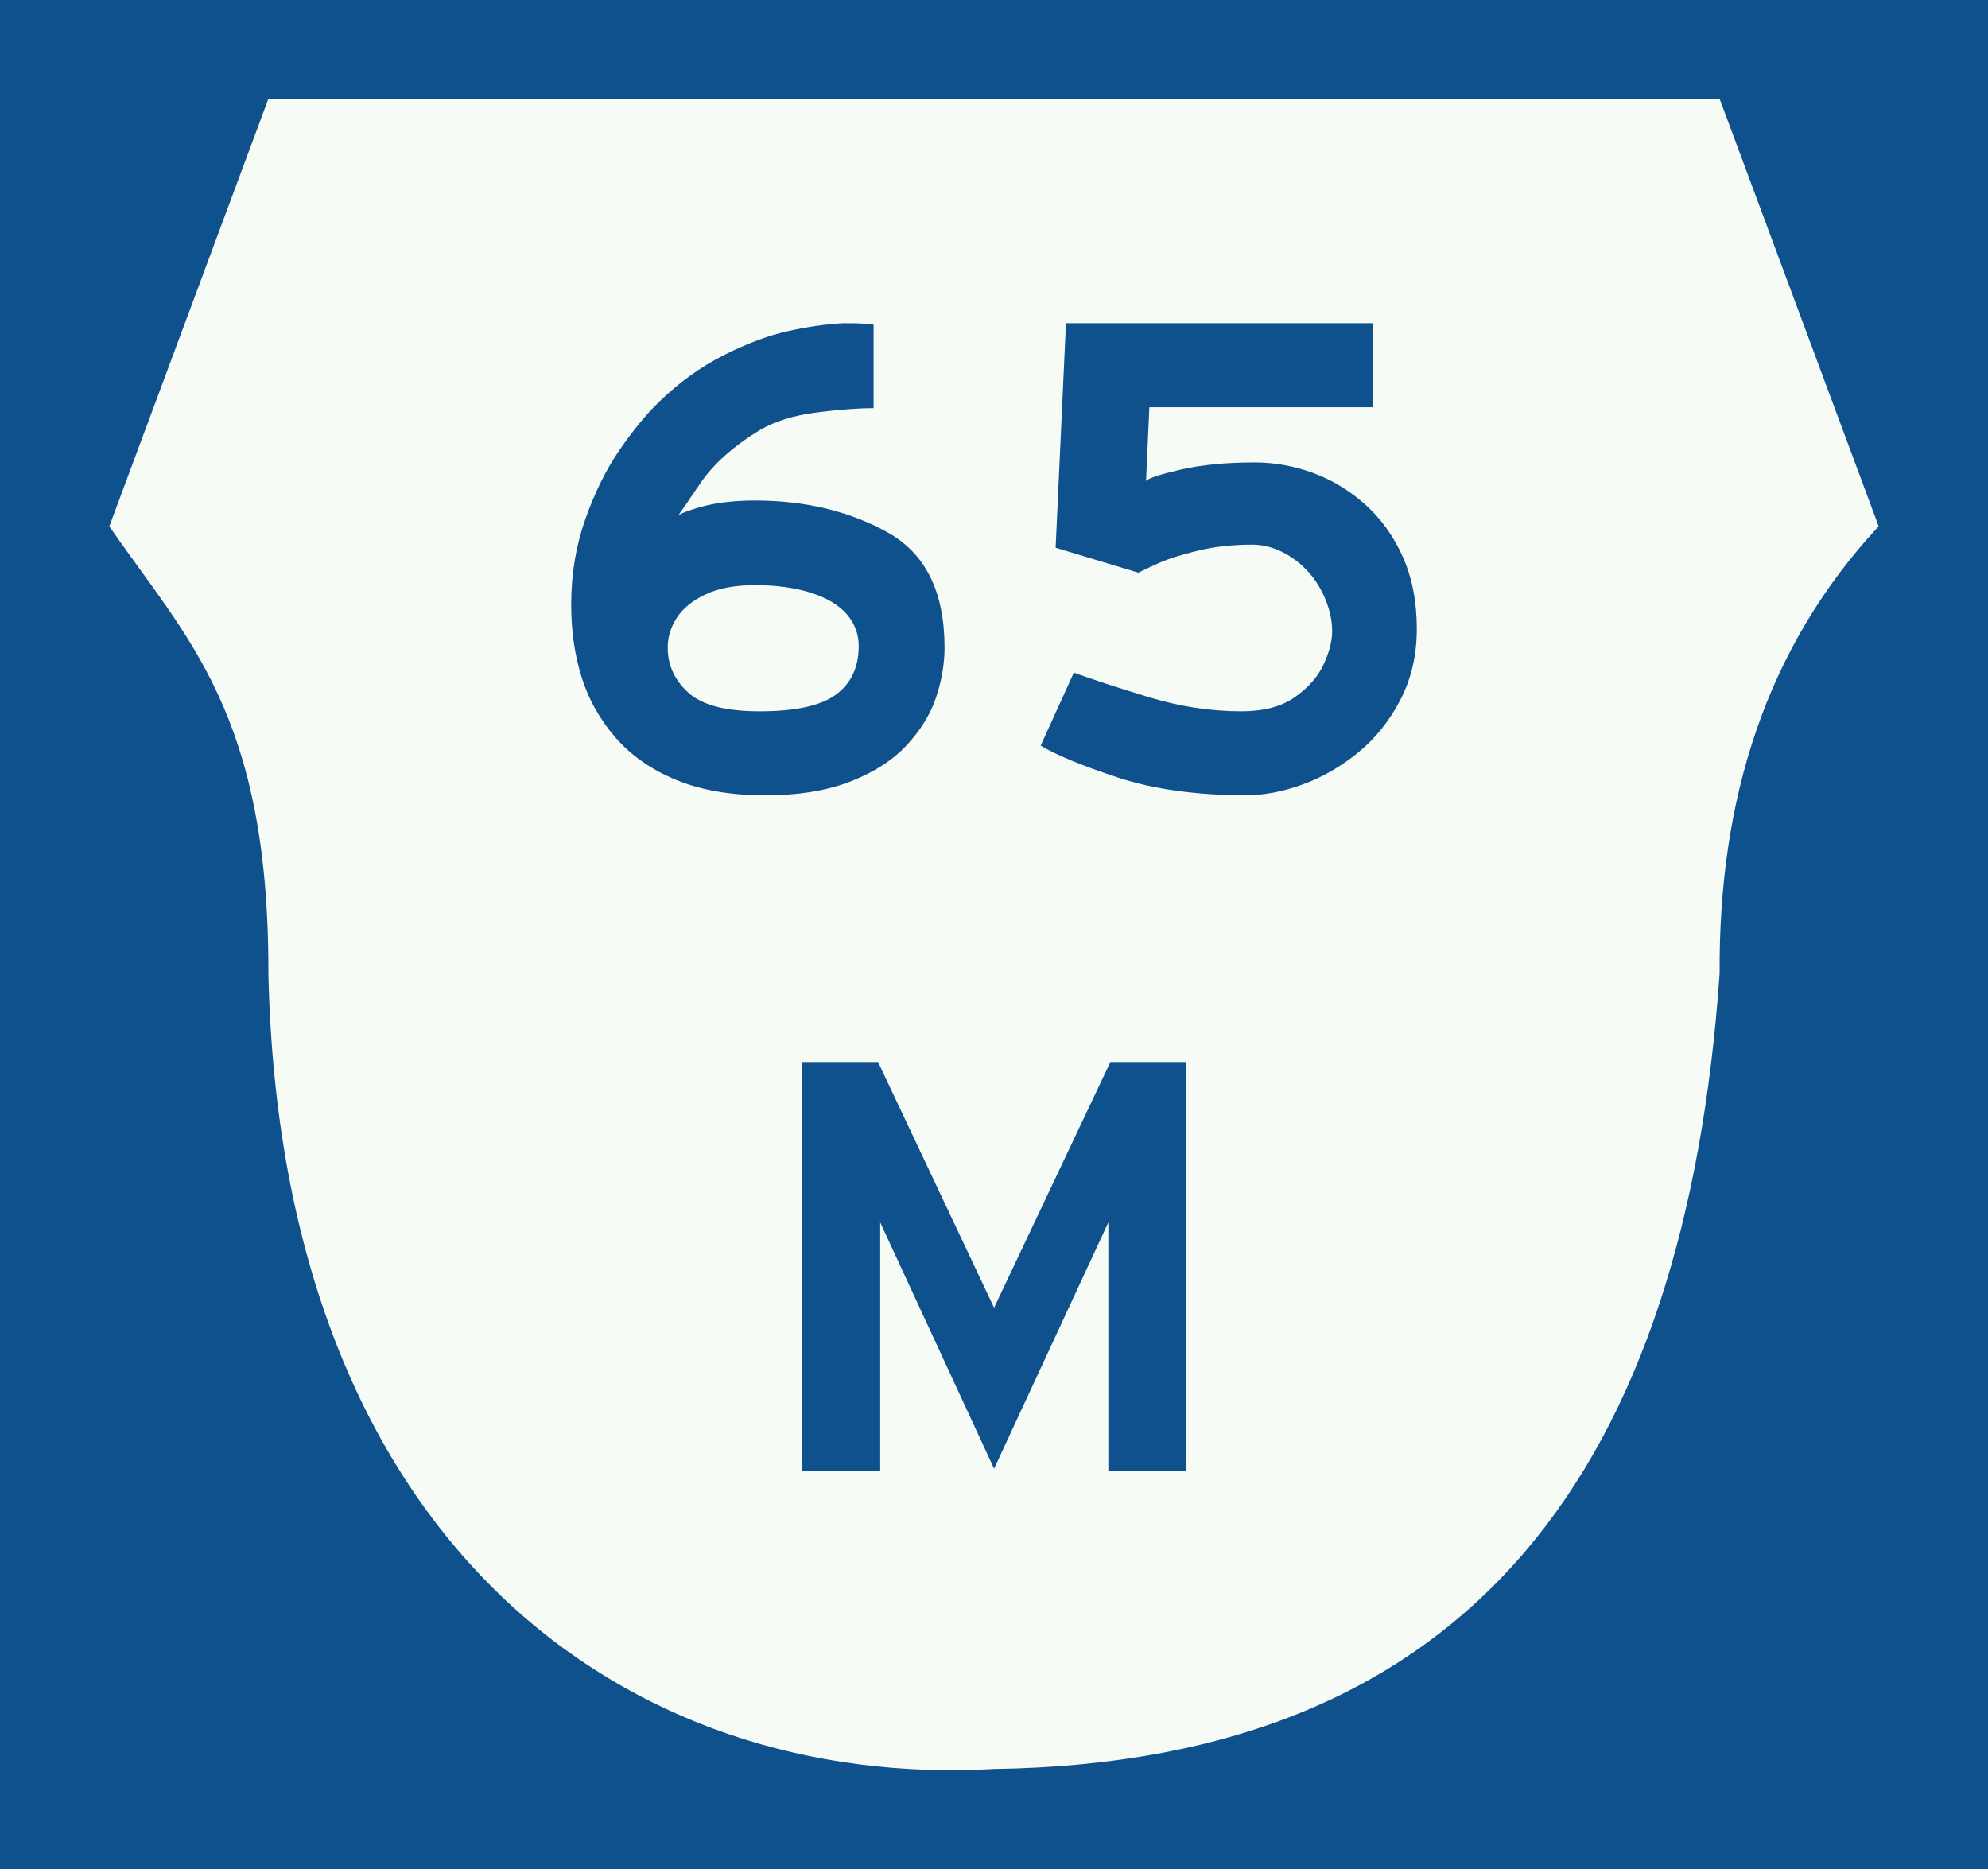
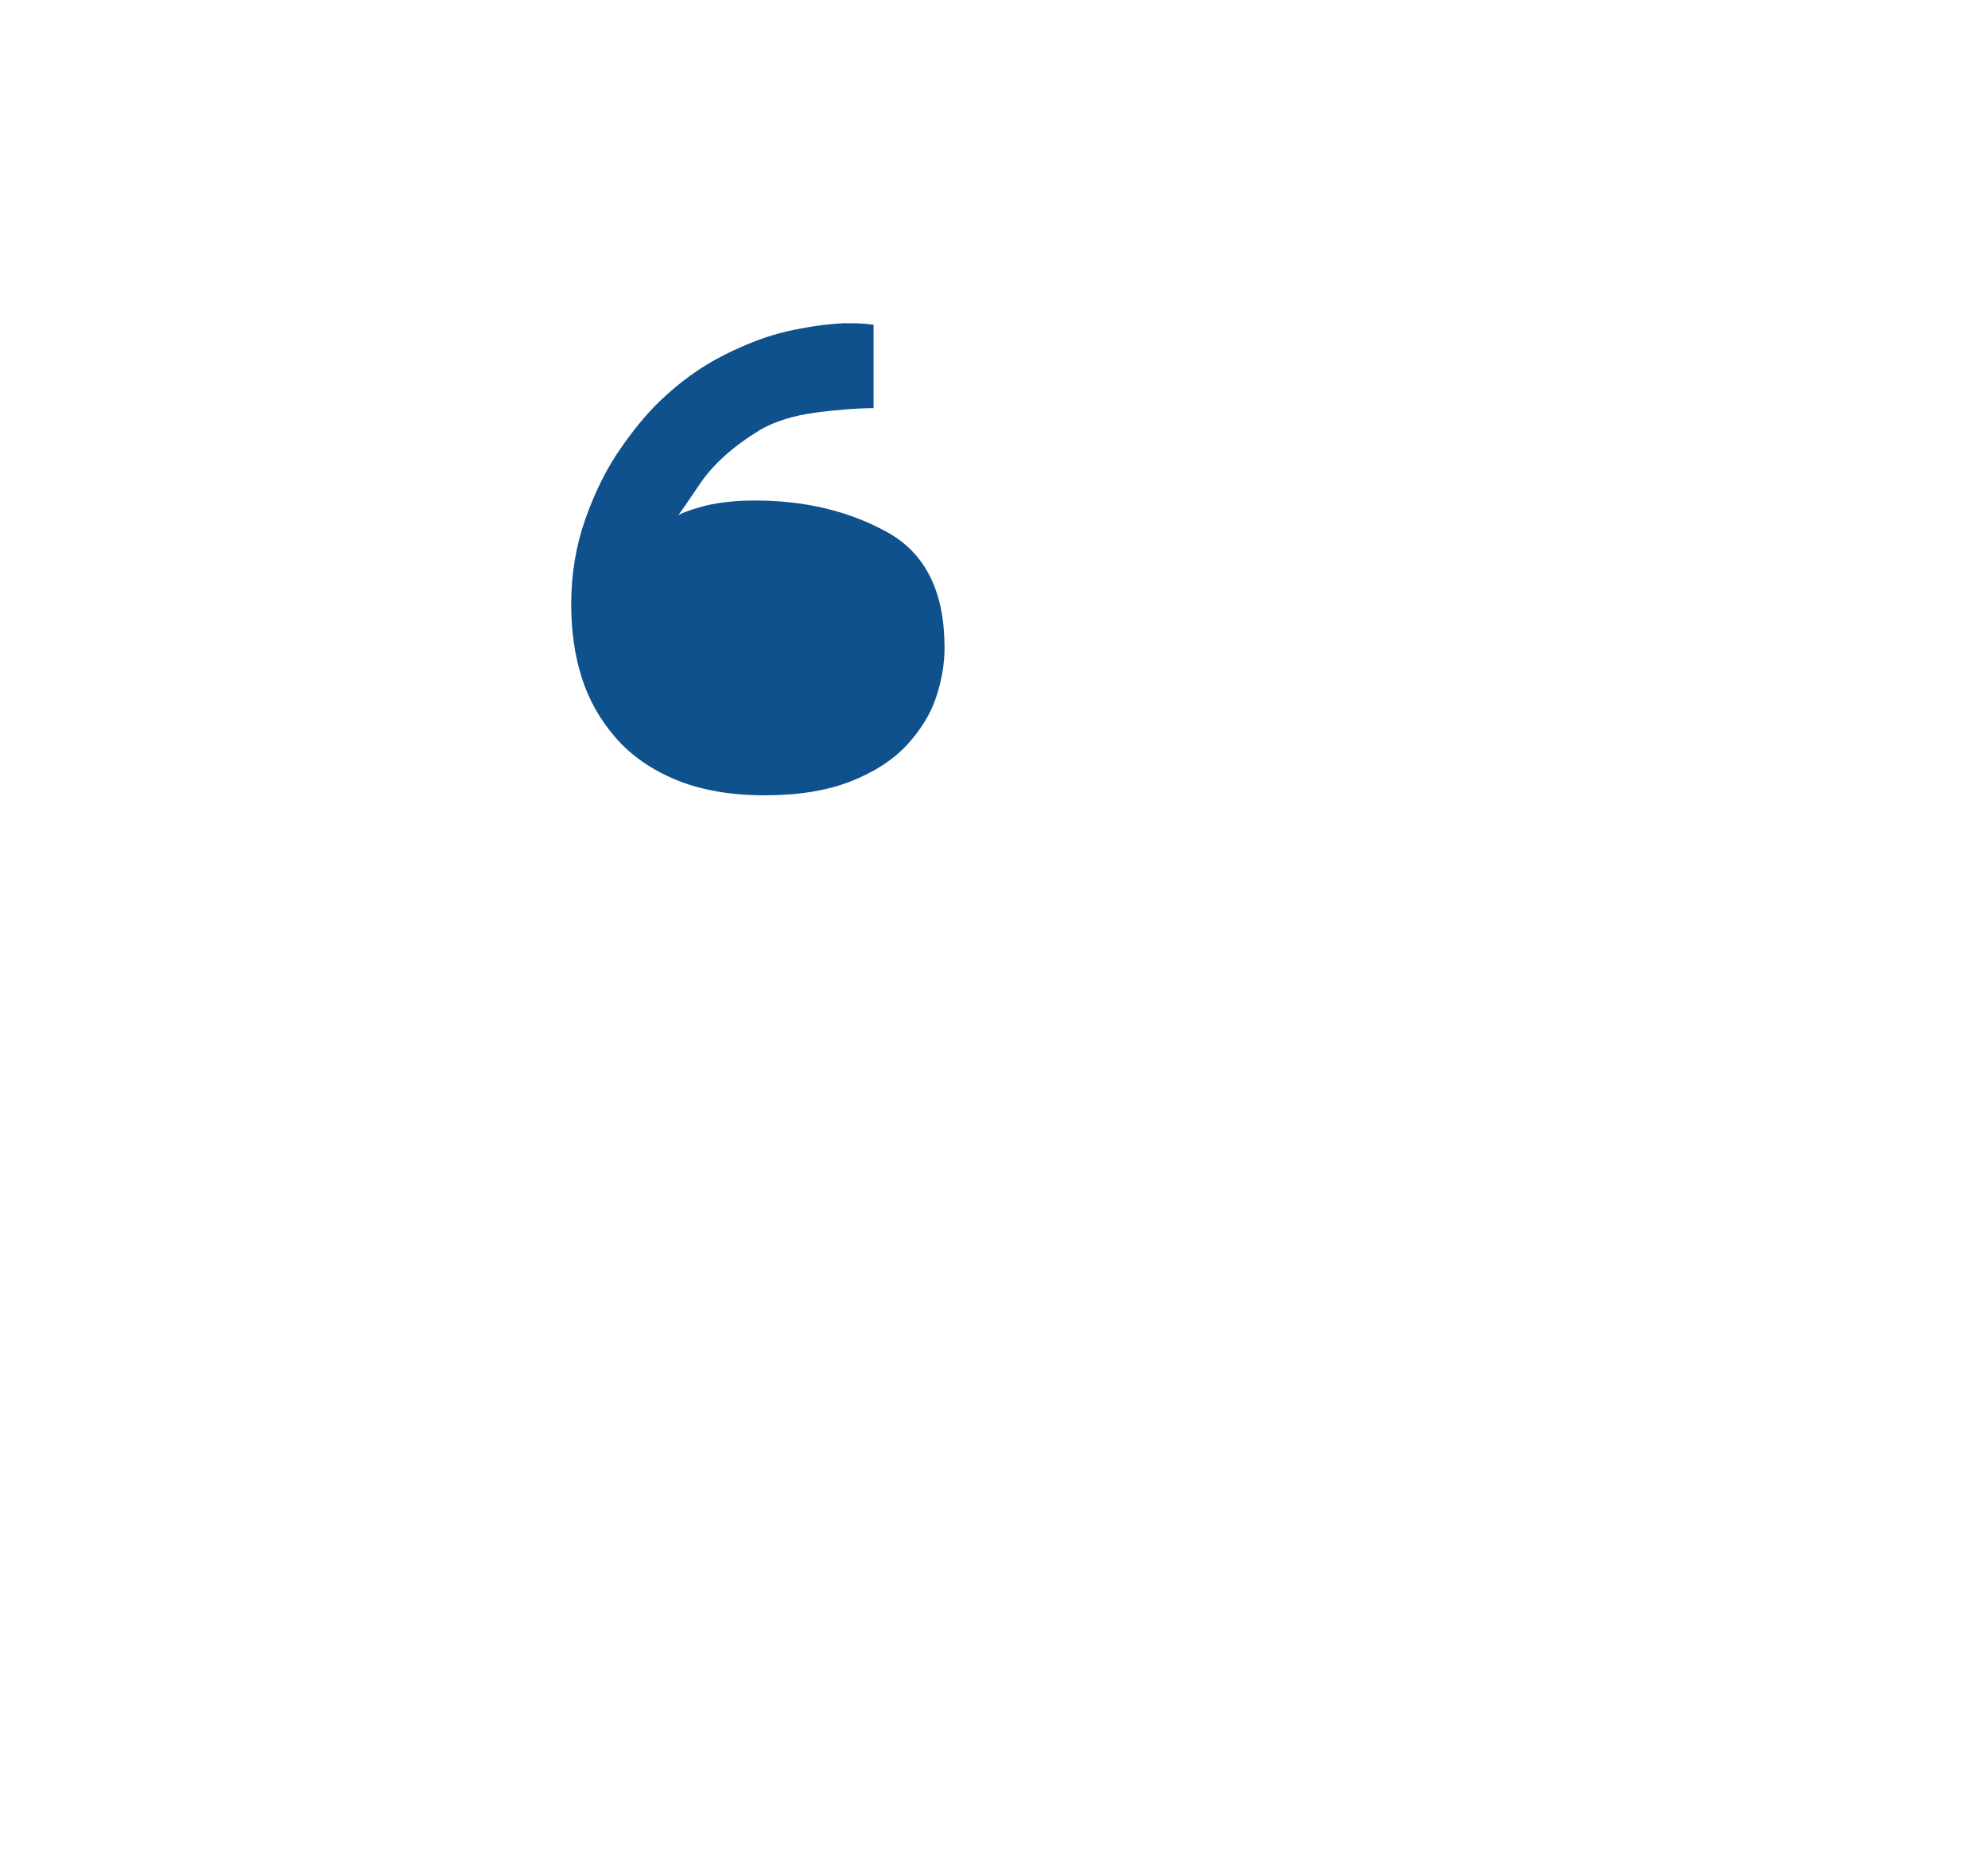
<svg xmlns="http://www.w3.org/2000/svg" xmlns:ns1="http://www.inkscape.org/namespaces/inkscape" xmlns:ns2="http://sodipodi.sourceforge.net/DTD/sodipodi-0.dtd" width="200" height="188" id="svg2" version="1.1" ns1:version="0.48.2 r9819" ns2:docname="Mashreq road 55.svg">
  <defs id="defs4" />
  <ns2:namedview id="base" pagecolor="#ffffff" bordercolor="#666666" borderopacity="1.0" ns1:pageopacity="0.0" ns1:pageshadow="2" ns1:zoom="1.4" ns1:cx="30.476432" ns1:cy="56.594908" ns1:document-units="px" ns1:current-layer="layer1" showgrid="false" ns1:window-width="667" ns1:window-height="690" ns1:window-x="683" ns1:window-y="0" ns1:window-maximized="1" />
  <g ns1:label="Layer 1" ns1:groupmode="layer" id="layer1" transform="translate(0,-864.362)">
    <g id="g4562" transform="translate(37.371,-2714)">
-       <rect y="3578.362" x="-37.371" height="188" width="200" id="rect3001-11-5" style="fill:#0e518d;fill-opacity:1;stroke:none" />
-       <path ns2:nodetypes="ccccccccc" ns1:connector-curvature="0" id="path3005-3-09" d="m 62.629,3756.301 c -36.727,2.088 -71.716,-22.356 -73,-80 0.074,-26.193 -8.278,-33.748 -16,-45 l 16,-43 73,0 73,0 16,43 c -11.327,12.18 -16.116,27.436 -16,45 -3.438,49.121 -24.492,79.312 -73,80 z" style="fill:#f7fbf5;fill-opacity:1;stroke:none" />
      <g id="text3812-87-0" style="font-size:40px;font-style:normal;font-weight:normal;line-height:125%;letter-spacing:0px;word-spacing:0px;fill:#0e518d;fill-opacity:1;stroke:none;font-family:Sans">
-         <path id="path4399" style="font-size:56px;font-variant:normal;font-weight:bold;font-stretch:normal;fill:#0e518d;font-family:Anwb Ee VL;-inkscape-font-specification:Anwb Ee VL Bold" d="m 74.339,3685.188 7.591,0 0,41.175 -7.798,0 0,-25.04 -11.495,24.772 -11.457,-24.772 0,25.04 -7.853,0 0,-41.175 7.637,0 11.674,24.719 z" ns1:connector-curvature="0" />
-       </g>
+         </g>
      <g id="text3812-7-77-6" style="font-size:40px;font-style:normal;font-weight:normal;line-height:125%;letter-spacing:0px;word-spacing:0px;fill:#0e518d;fill-opacity:1;stroke:none;font-family:Sans">
-         <path id="path4394" style="font-size:64px;font-variant:normal;font-weight:bold;font-stretch:normal;fill:#0e518d;font-family:Anwb Ee VL;-inkscape-font-specification:Anwb Ee VL Bold" d="m 57.655,3643.489 c -4.2e-5,1.622 -0.279,3.281 -0.838,4.976 -0.559,1.695 -1.537,3.301 -2.935,4.816 -1.398,1.516 -3.287,2.741 -5.667,3.677 -2.38,0.935 -5.254,1.403 -8.621,1.403 -3.444,0 -6.417,-0.514 -8.918,-1.542 -2.501,-1.028 -4.539,-2.447 -6.114,-4.257 -1.575,-1.81 -2.713,-3.83 -3.415,-6.061 -0.702,-2.231 -1.053,-4.676 -1.053,-7.333 -5e-6,-3.036 0.472,-5.894 1.417,-8.574 0.945,-2.68 2.095,-5.005 3.45,-6.975 1.355,-1.97 2.682,-3.583 3.979,-4.838 2.025,-1.962 4.197,-3.528 6.516,-4.697 2.319,-1.169 4.467,-1.974 6.443,-2.413 1.977,-0.439 3.831,-0.705 5.564,-0.796 0.848,0 1.422,0.012 1.722,0.023 0.3,0.012 0.743,0.053 1.329,0.125 l 0,8.395 c -1.585,10e-5 -3.502,0.145 -5.753,0.436 -2.251,0.29 -4.133,0.871 -5.646,1.74 -2.714,1.656 -4.726,3.453 -6.036,5.389 -1.311,1.936 -2.106,3.093 -2.388,3.471 -0.059,-0.241 0.7,-0.592 2.276,-1.054 1.576,-0.462 3.448,-0.692 5.614,-0.692 5.04,0 9.479,1.063 13.316,3.19 3.837,2.127 5.756,5.991 5.756,11.591 z m -8.637,-0.123 c -3.3e-5,-1.24 -0.408,-2.322 -1.223,-3.246 -0.815,-0.924 -2.023,-1.639 -3.625,-2.143 -1.602,-0.505 -3.464,-0.757 -5.588,-0.757 -2.012,0 -3.674,0.312 -4.988,0.937 -1.314,0.624 -2.274,1.409 -2.881,2.355 -0.607,0.946 -0.91,1.938 -0.91,2.978 -1.5e-5,1.777 0.691,3.292 2.072,4.544 1.381,1.252 3.77,1.878 7.166,1.878 3.616,0 6.183,-0.563 7.7,-1.69 1.518,-1.127 2.276,-2.745 2.276,-4.854 z" ns1:connector-curvature="0" />
-         <path id="path4396" style="font-size:64px;font-variant:normal;font-weight:bold;font-stretch:normal;fill:#0e518d;font-family:Anwb Ee VL;-inkscape-font-specification:Anwb Ee VL Bold" d="m 77.145,3635.964 -8.316,-2.506 1.039,-22.582 30.854,0 0,8.451 -22.463,0 -0.334,7.42 c 0.234,-0.284 1.396,-0.666 3.486,-1.147 2.09,-0.481 4.57,-0.722 7.439,-0.722 1.979,1e-4 3.924,0.347 5.834,1.041 1.91,0.694 3.662,1.748 5.257,3.16 1.594,1.413 2.864,3.174 3.808,5.284 0.944,2.11 1.416,4.529 1.416,7.257 -4e-5,2.638 -0.554,5.022 -1.662,7.151 -1.108,2.13 -2.533,3.901 -4.273,5.314 -1.741,1.413 -3.606,2.479 -5.595,3.198 -1.989,0.719 -3.902,1.079 -5.739,1.079 -4.962,-0.021 -9.232,-0.619 -12.81,-1.795 -3.577,-1.176 -6.164,-2.244 -7.759,-3.205 l 3.334,-7.342 c 1.884,0.688 4.392,1.508 7.522,2.461 3.131,0.953 6.247,1.43 9.349,1.43 2.217,0 4.001,-0.472 5.35,-1.415 1.349,-0.943 2.314,-2.034 2.896,-3.273 0.581,-1.239 0.872,-2.358 0.872,-3.358 -3.4e-5,-1.03 -0.219,-2.085 -0.656,-3.164 -0.438,-1.079 -1.025,-2.025 -1.762,-2.838 -0.737,-0.812 -1.6,-1.468 -2.589,-1.968 -0.989,-0.499 -2.002,-0.749 -3.038,-0.749 -1.98,0 -3.81,0.205 -5.489,0.614 -1.679,0.409 -2.965,0.815 -3.857,1.217 -0.893,0.402 -1.597,0.731 -2.112,0.987 z" ns1:connector-curvature="0" />
+         <path id="path4394" style="font-size:64px;font-variant:normal;font-weight:bold;font-stretch:normal;fill:#0e518d;font-family:Anwb Ee VL;-inkscape-font-specification:Anwb Ee VL Bold" d="m 57.655,3643.489 c -4.2e-5,1.622 -0.279,3.281 -0.838,4.976 -0.559,1.695 -1.537,3.301 -2.935,4.816 -1.398,1.516 -3.287,2.741 -5.667,3.677 -2.38,0.935 -5.254,1.403 -8.621,1.403 -3.444,0 -6.417,-0.514 -8.918,-1.542 -2.501,-1.028 -4.539,-2.447 -6.114,-4.257 -1.575,-1.81 -2.713,-3.83 -3.415,-6.061 -0.702,-2.231 -1.053,-4.676 -1.053,-7.333 -5e-6,-3.036 0.472,-5.894 1.417,-8.574 0.945,-2.68 2.095,-5.005 3.45,-6.975 1.355,-1.97 2.682,-3.583 3.979,-4.838 2.025,-1.962 4.197,-3.528 6.516,-4.697 2.319,-1.169 4.467,-1.974 6.443,-2.413 1.977,-0.439 3.831,-0.705 5.564,-0.796 0.848,0 1.422,0.012 1.722,0.023 0.3,0.012 0.743,0.053 1.329,0.125 l 0,8.395 c -1.585,10e-5 -3.502,0.145 -5.753,0.436 -2.251,0.29 -4.133,0.871 -5.646,1.74 -2.714,1.656 -4.726,3.453 -6.036,5.389 -1.311,1.936 -2.106,3.093 -2.388,3.471 -0.059,-0.241 0.7,-0.592 2.276,-1.054 1.576,-0.462 3.448,-0.692 5.614,-0.692 5.04,0 9.479,1.063 13.316,3.19 3.837,2.127 5.756,5.991 5.756,11.591 z m -8.637,-0.123 z" ns1:connector-curvature="0" />
      </g>
    </g>
  </g>
</svg>